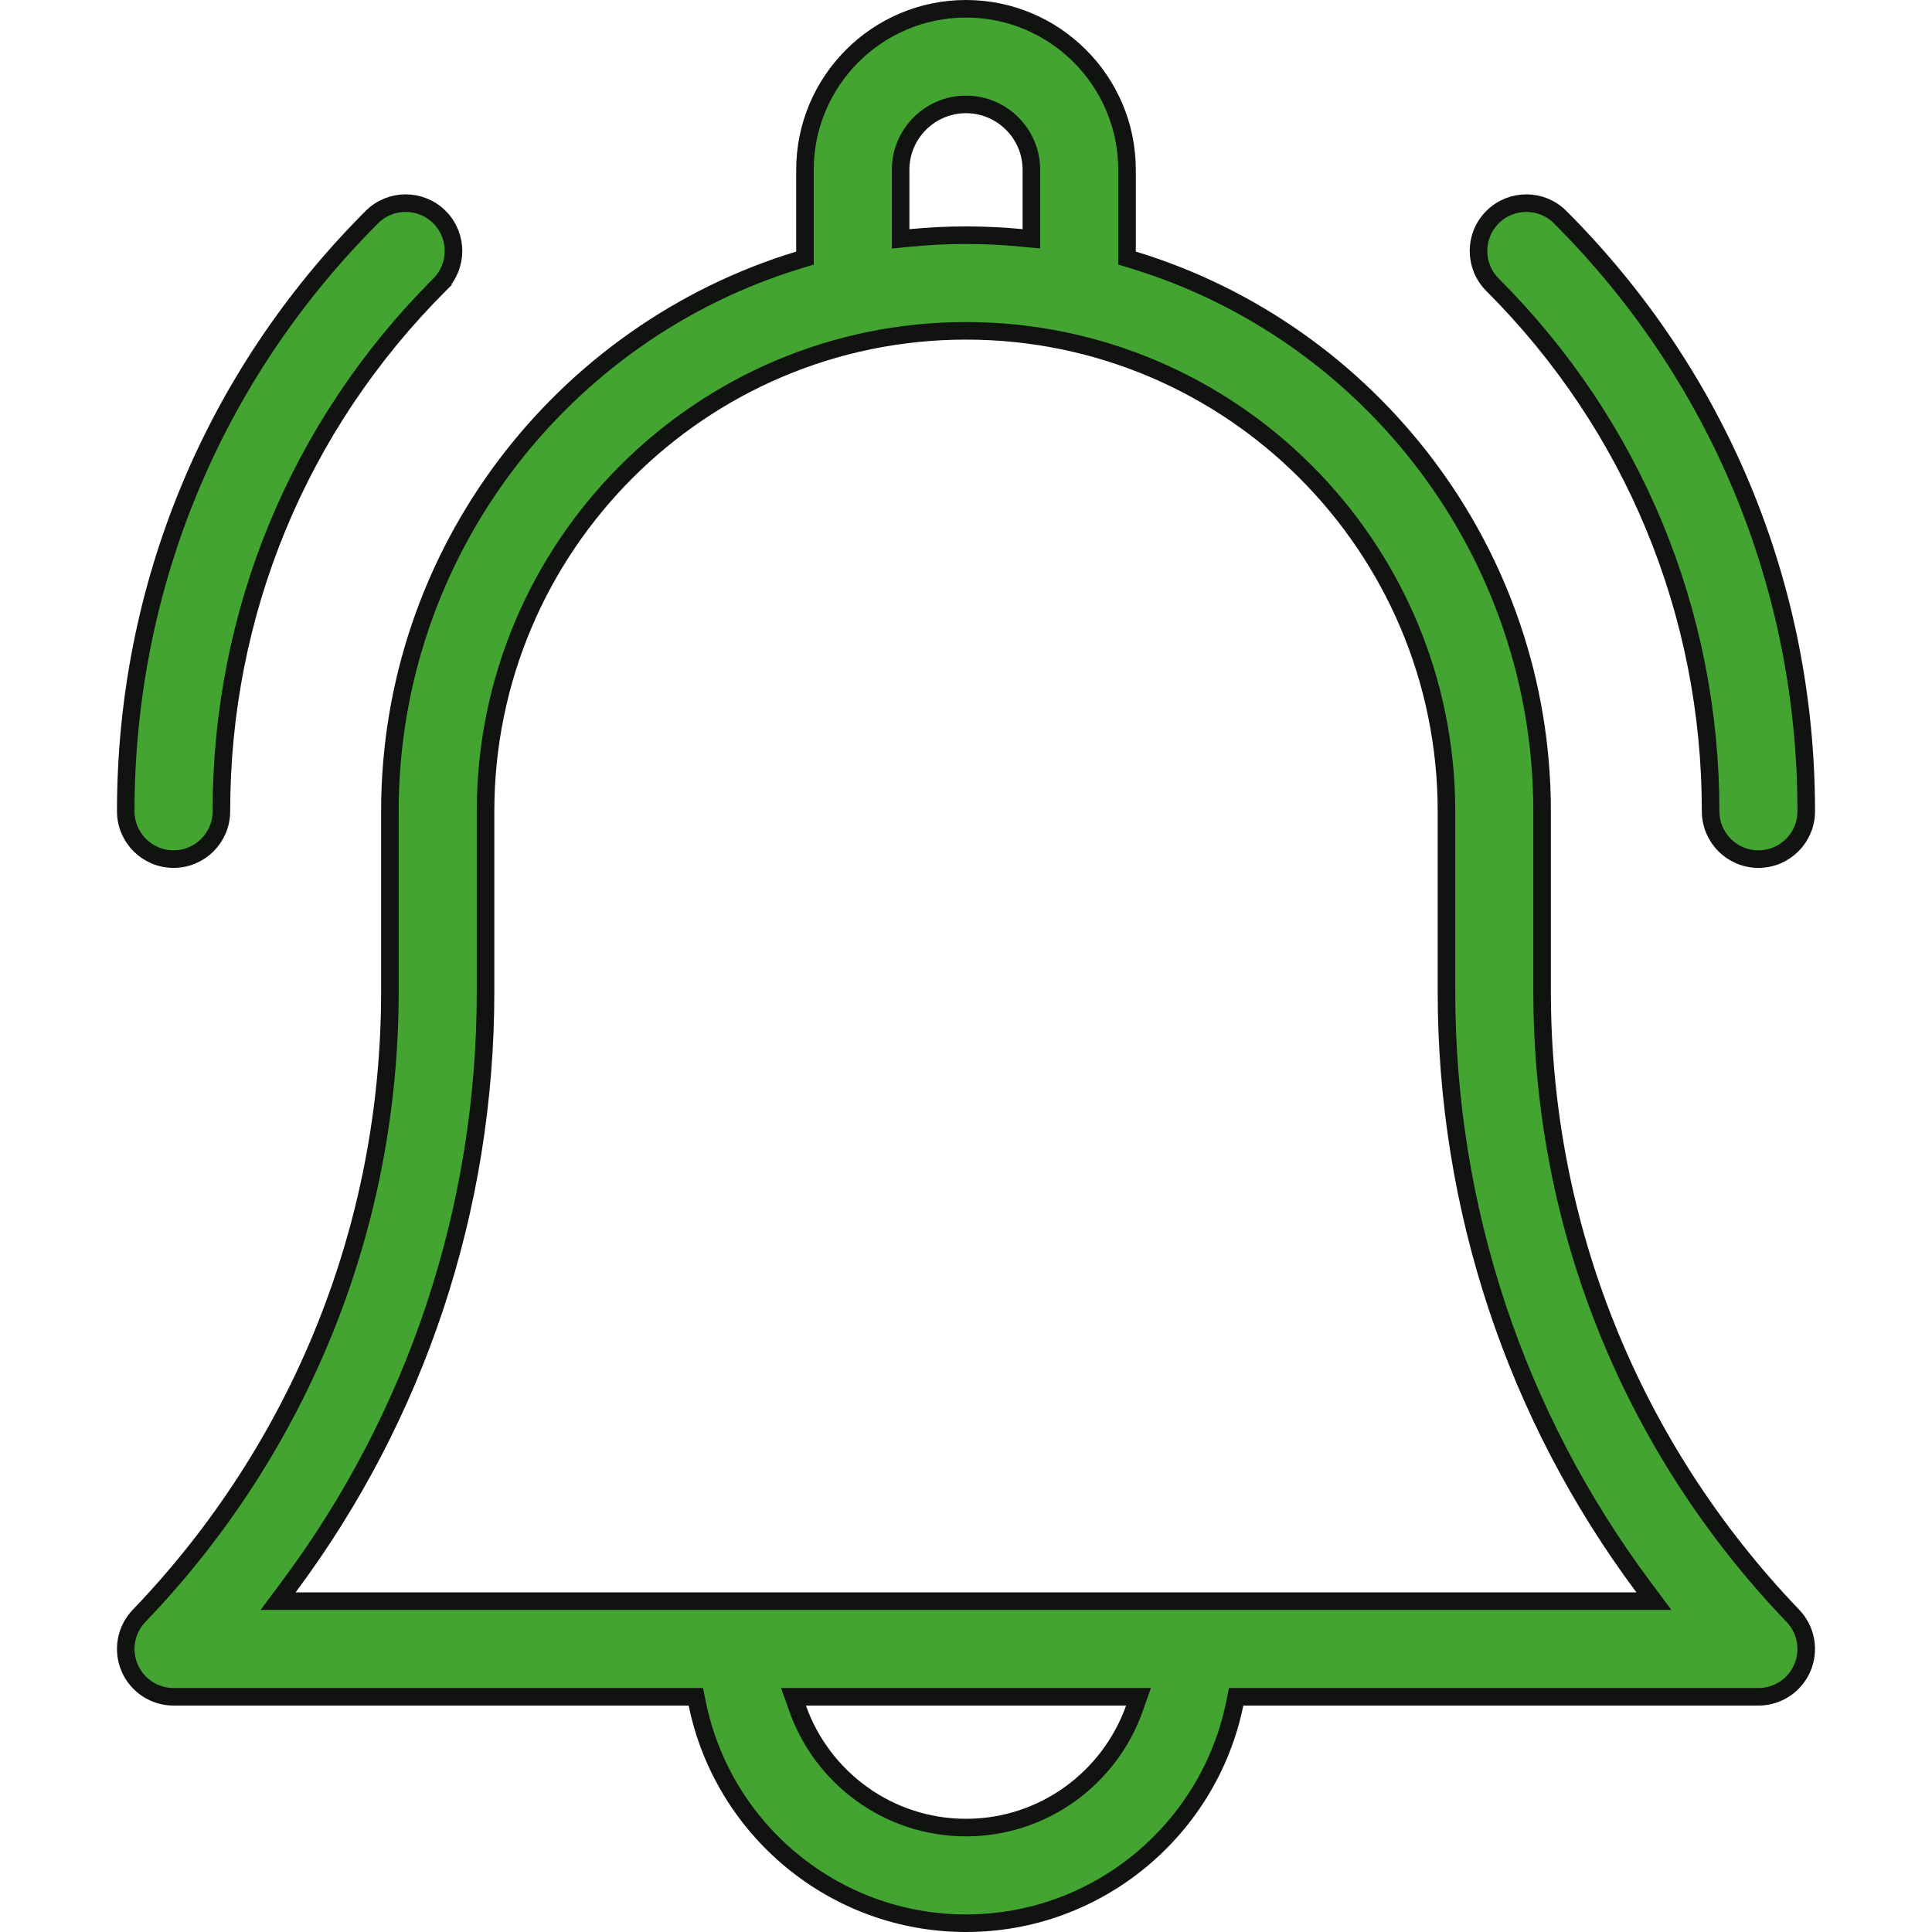
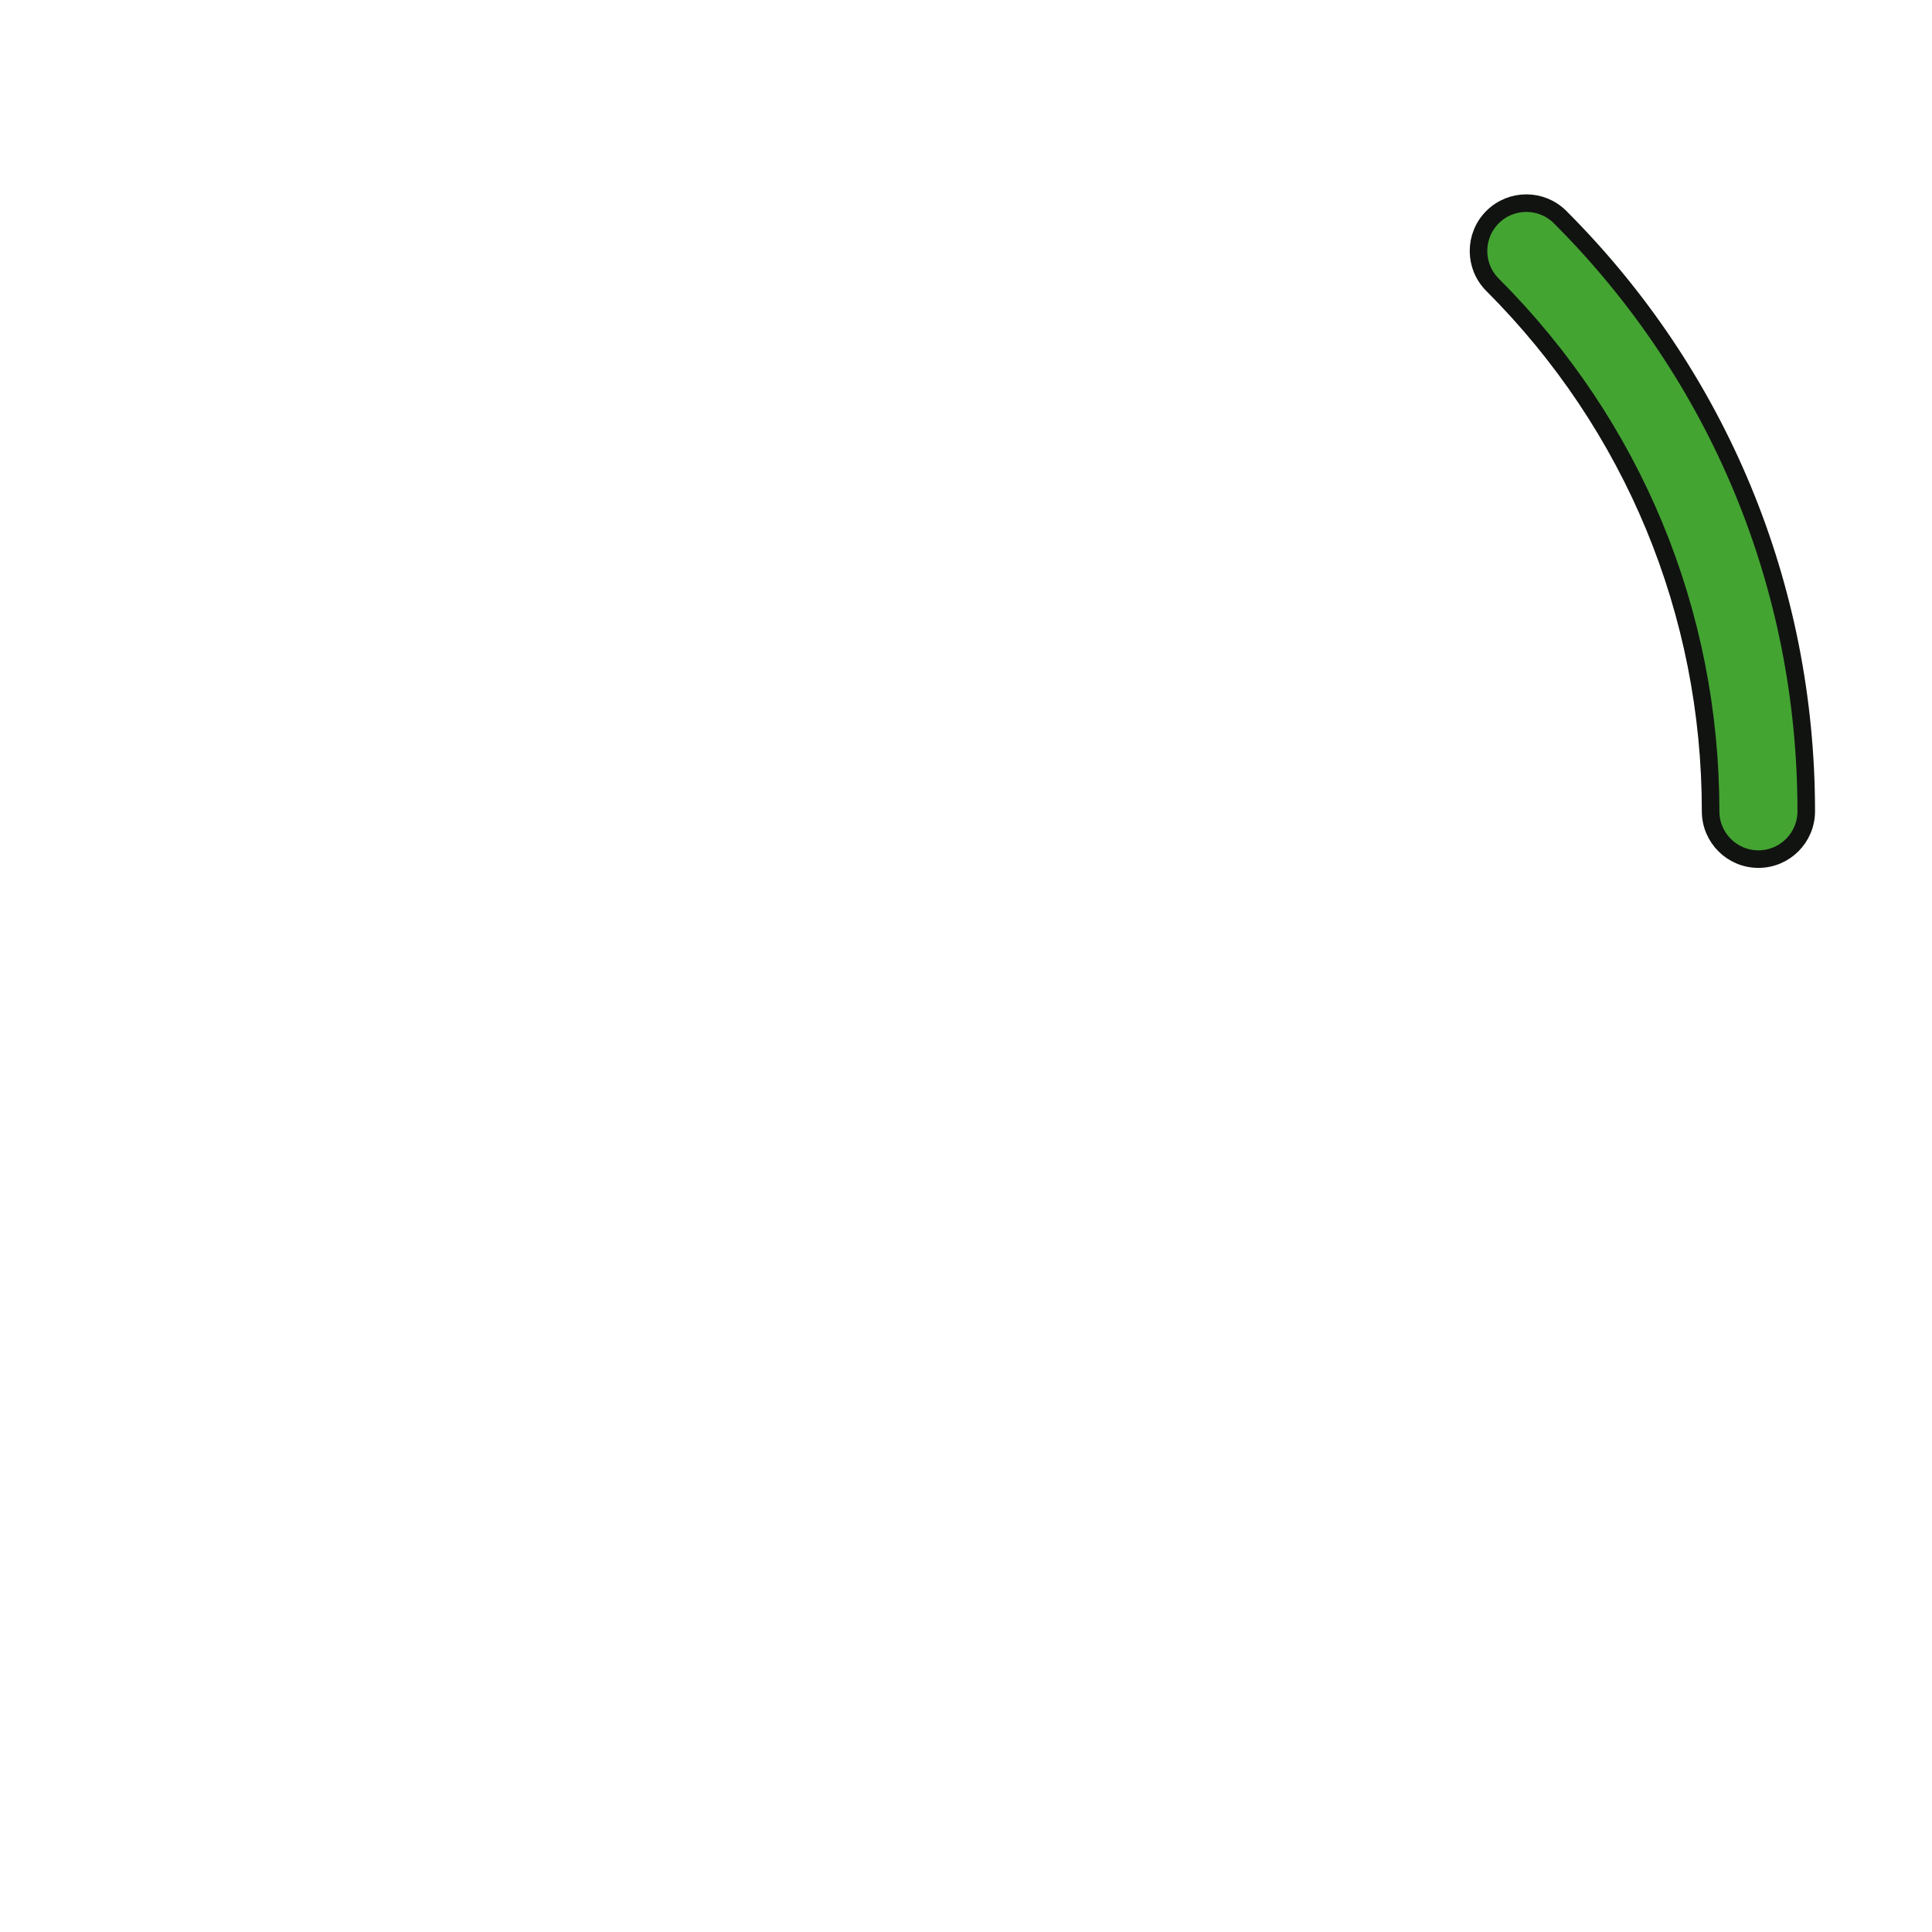
<svg xmlns="http://www.w3.org/2000/svg" width="110" height="110" viewBox="0 0 110 110" fill="none">
  <g clip-path="url(#clip0)">
-     <path d="M64.168 14.324V14.694L64.523 14.802C77.98 18.893 87.801 31.417 87.801 46.191V56.474C87.801 69.78 92.873 82.398 102.082 92.002C102.837 92.79 103.049 93.951 102.621 94.955C102.193 95.958 101.208 96.609 100.117 96.609H70.789H70.381L70.299 97.01C68.848 104.128 62.539 109.5 55 109.5C47.461 109.5 41.151 104.128 39.701 97.01L39.619 96.609H39.211H9.883C8.792 96.609 7.806 95.958 7.378 94.955C6.95 93.951 7.162 92.79 7.918 92.002C17.127 82.398 22.199 69.78 22.199 56.474V46.191C22.199 31.417 32.02 18.893 45.477 14.802L45.832 14.694V14.324V9.668C45.832 4.613 49.945 0.5 55 0.5C60.055 0.5 64.168 4.613 64.168 9.668V14.324ZM58.175 13.545L58.723 13.598V13.047V9.668C58.723 7.615 57.053 5.945 55 5.945C52.947 5.945 51.277 7.615 51.277 9.668V13.047V13.598L51.825 13.545C52.871 13.444 53.929 13.391 55 13.391C56.071 13.391 57.129 13.444 58.175 13.545ZM45.886 96.609H45.178L45.415 97.276C46.814 101.22 50.58 104.055 55 104.055C59.42 104.055 63.186 101.22 64.585 97.276L64.822 96.609H64.114H45.886ZM16.428 90.365L15.832 91.164H16.829H93.171H94.168L93.572 90.365C86.297 80.613 82.356 68.812 82.356 56.474V46.191C82.356 31.107 70.084 18.836 55 18.836C39.916 18.836 27.645 31.107 27.645 46.191V56.474C27.645 68.812 23.703 80.613 16.428 90.365Z" fill="#44A432" stroke="#111311" />
    <path d="M100.117 48.914C98.614 48.914 97.395 47.695 97.395 46.191C97.395 34.868 92.984 24.22 84.978 16.214C83.914 15.15 83.914 13.427 84.978 12.363C86.041 11.3 87.765 11.3 88.828 12.363C97.864 21.4 102.84 33.412 102.84 46.191C102.84 47.695 101.621 48.914 100.117 48.914Z" fill="#44A432" stroke="#111311" />
-     <path d="M25.023 12.363L25.023 12.363C26.086 13.427 26.086 15.15 25.023 16.214L25.376 16.567L25.023 16.214C17.016 24.22 12.605 34.868 12.605 46.191C12.605 47.695 11.386 48.914 9.883 48.914C8.379 48.914 7.16 47.695 7.16 46.191C7.16 33.412 12.136 21.4 21.172 12.363C22.235 11.3 23.959 11.3 25.023 12.363Z" fill="#44A432" stroke="#111311" />
  </g>
  <defs>
    <clipPath id="clip0">
      <rect width="110" height="110" fill="white" />
    </clipPath>
  </defs>
</svg>